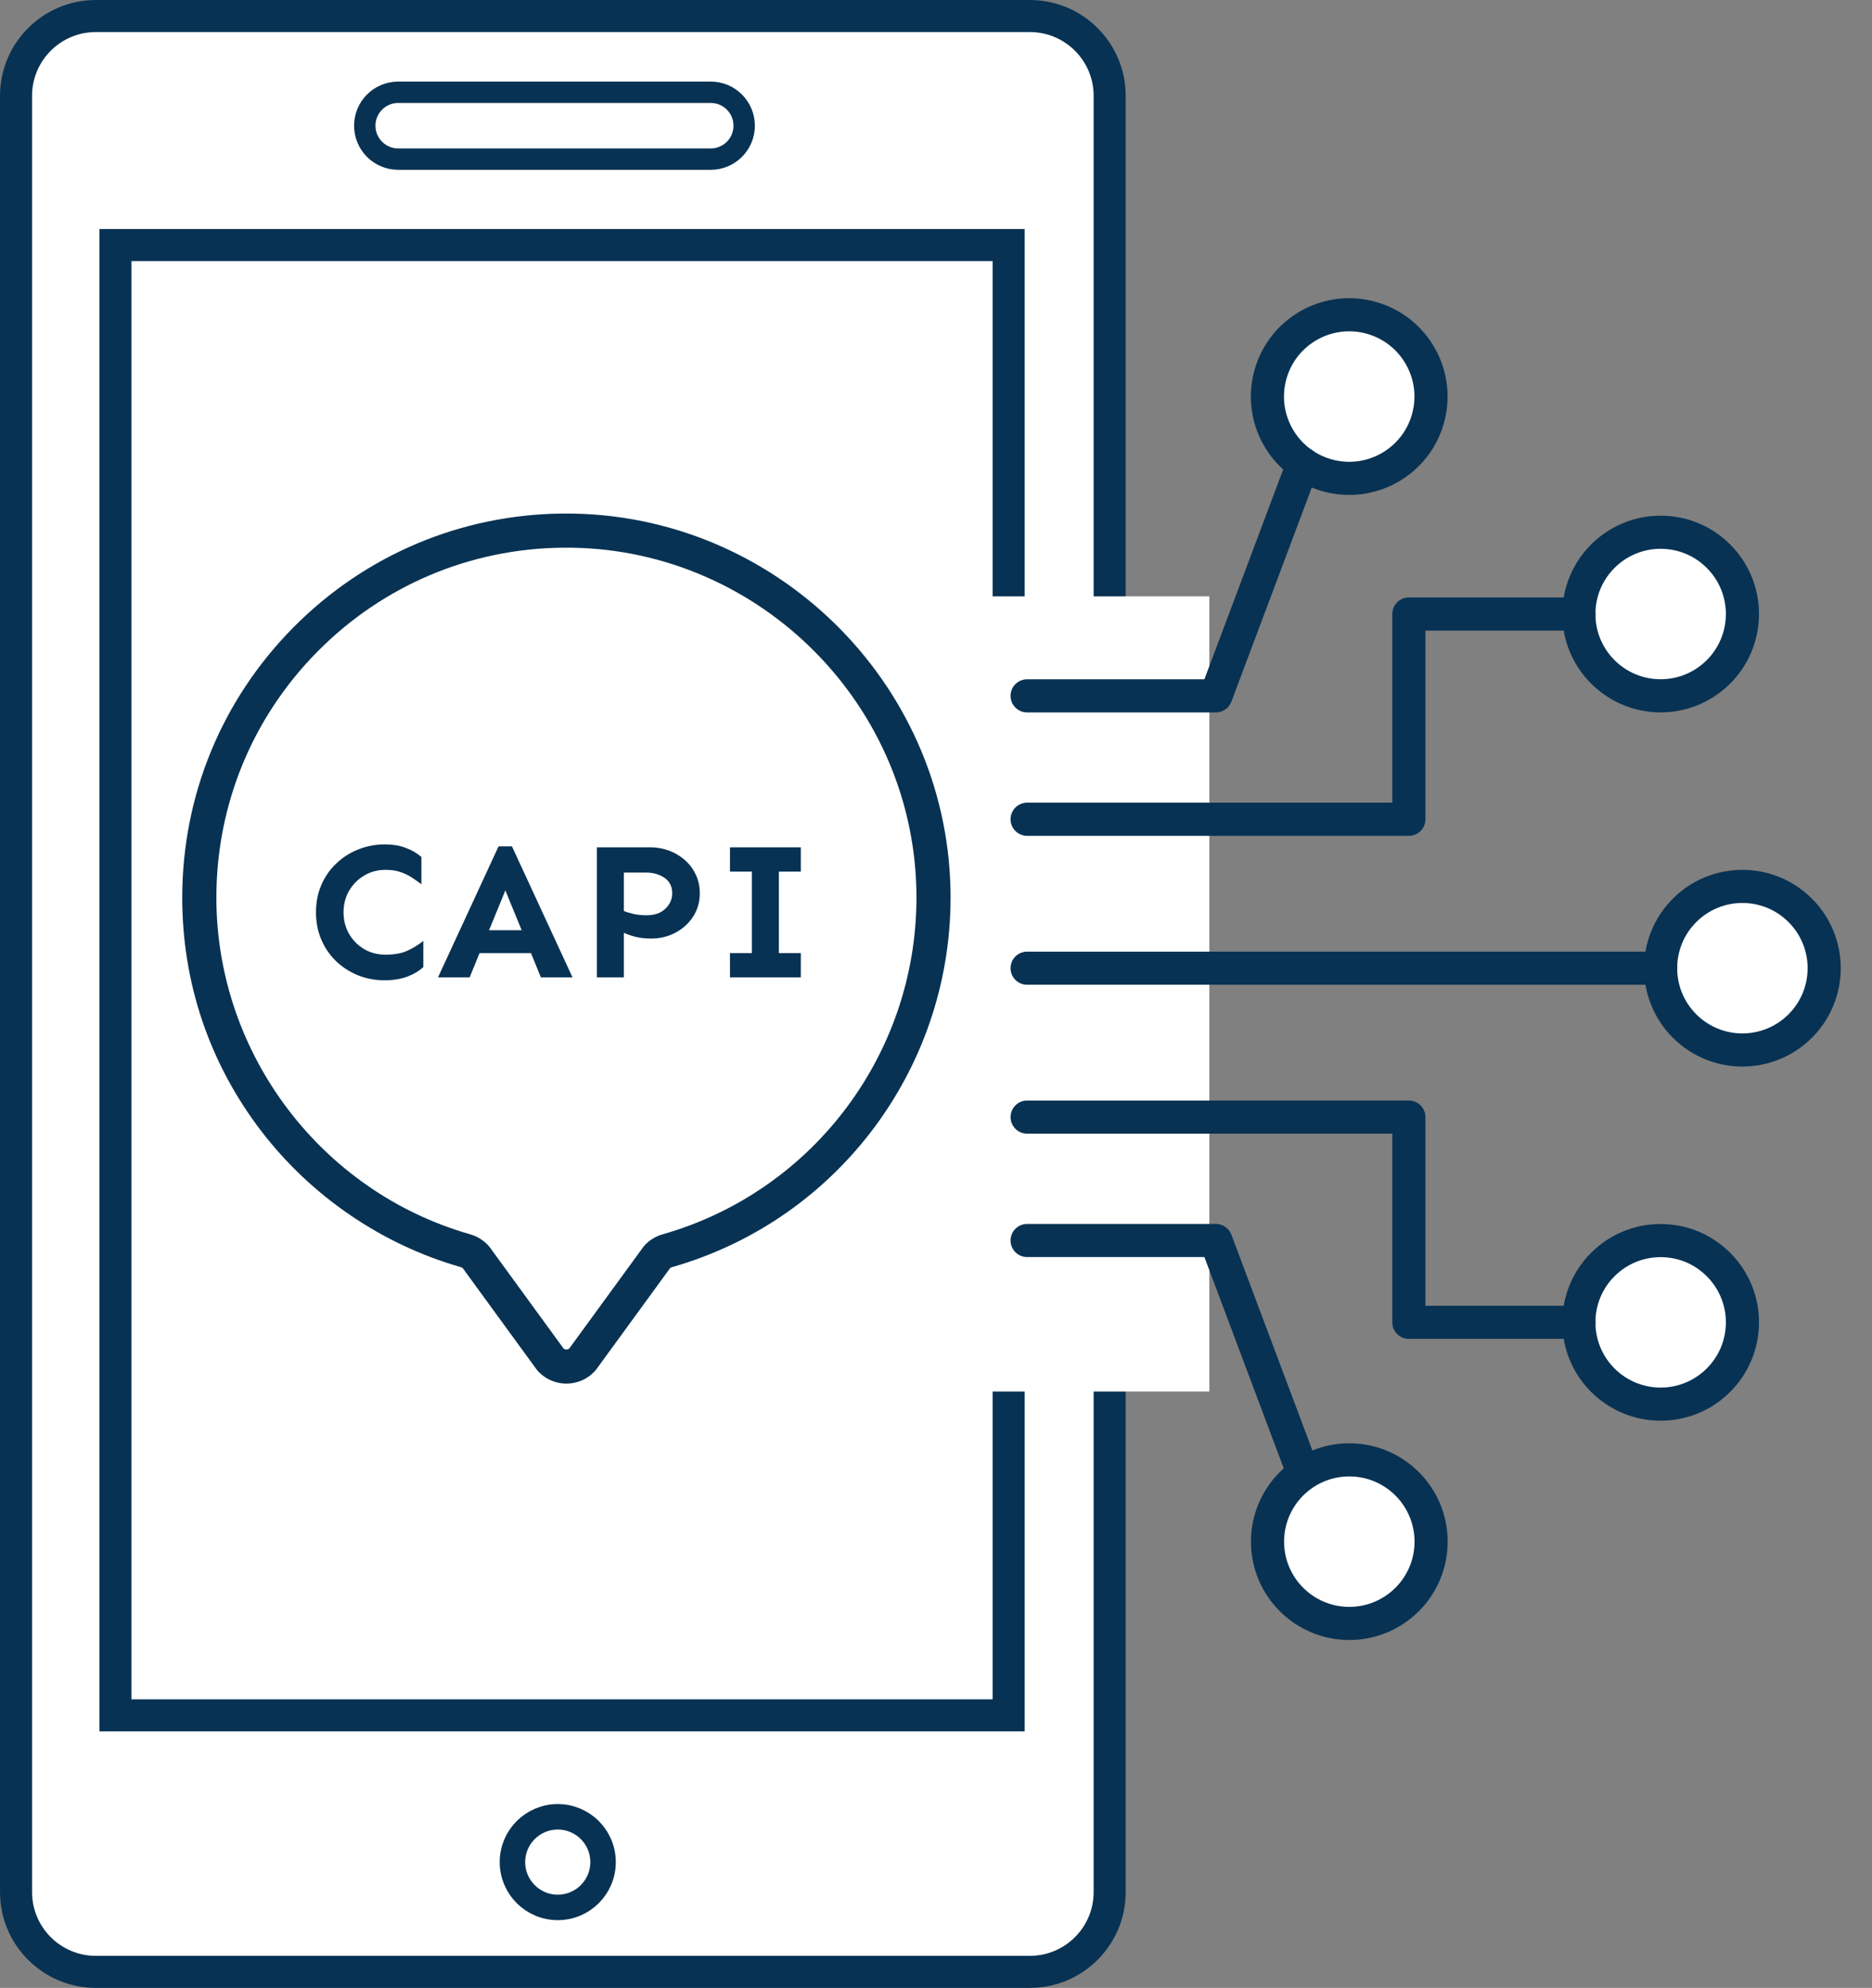
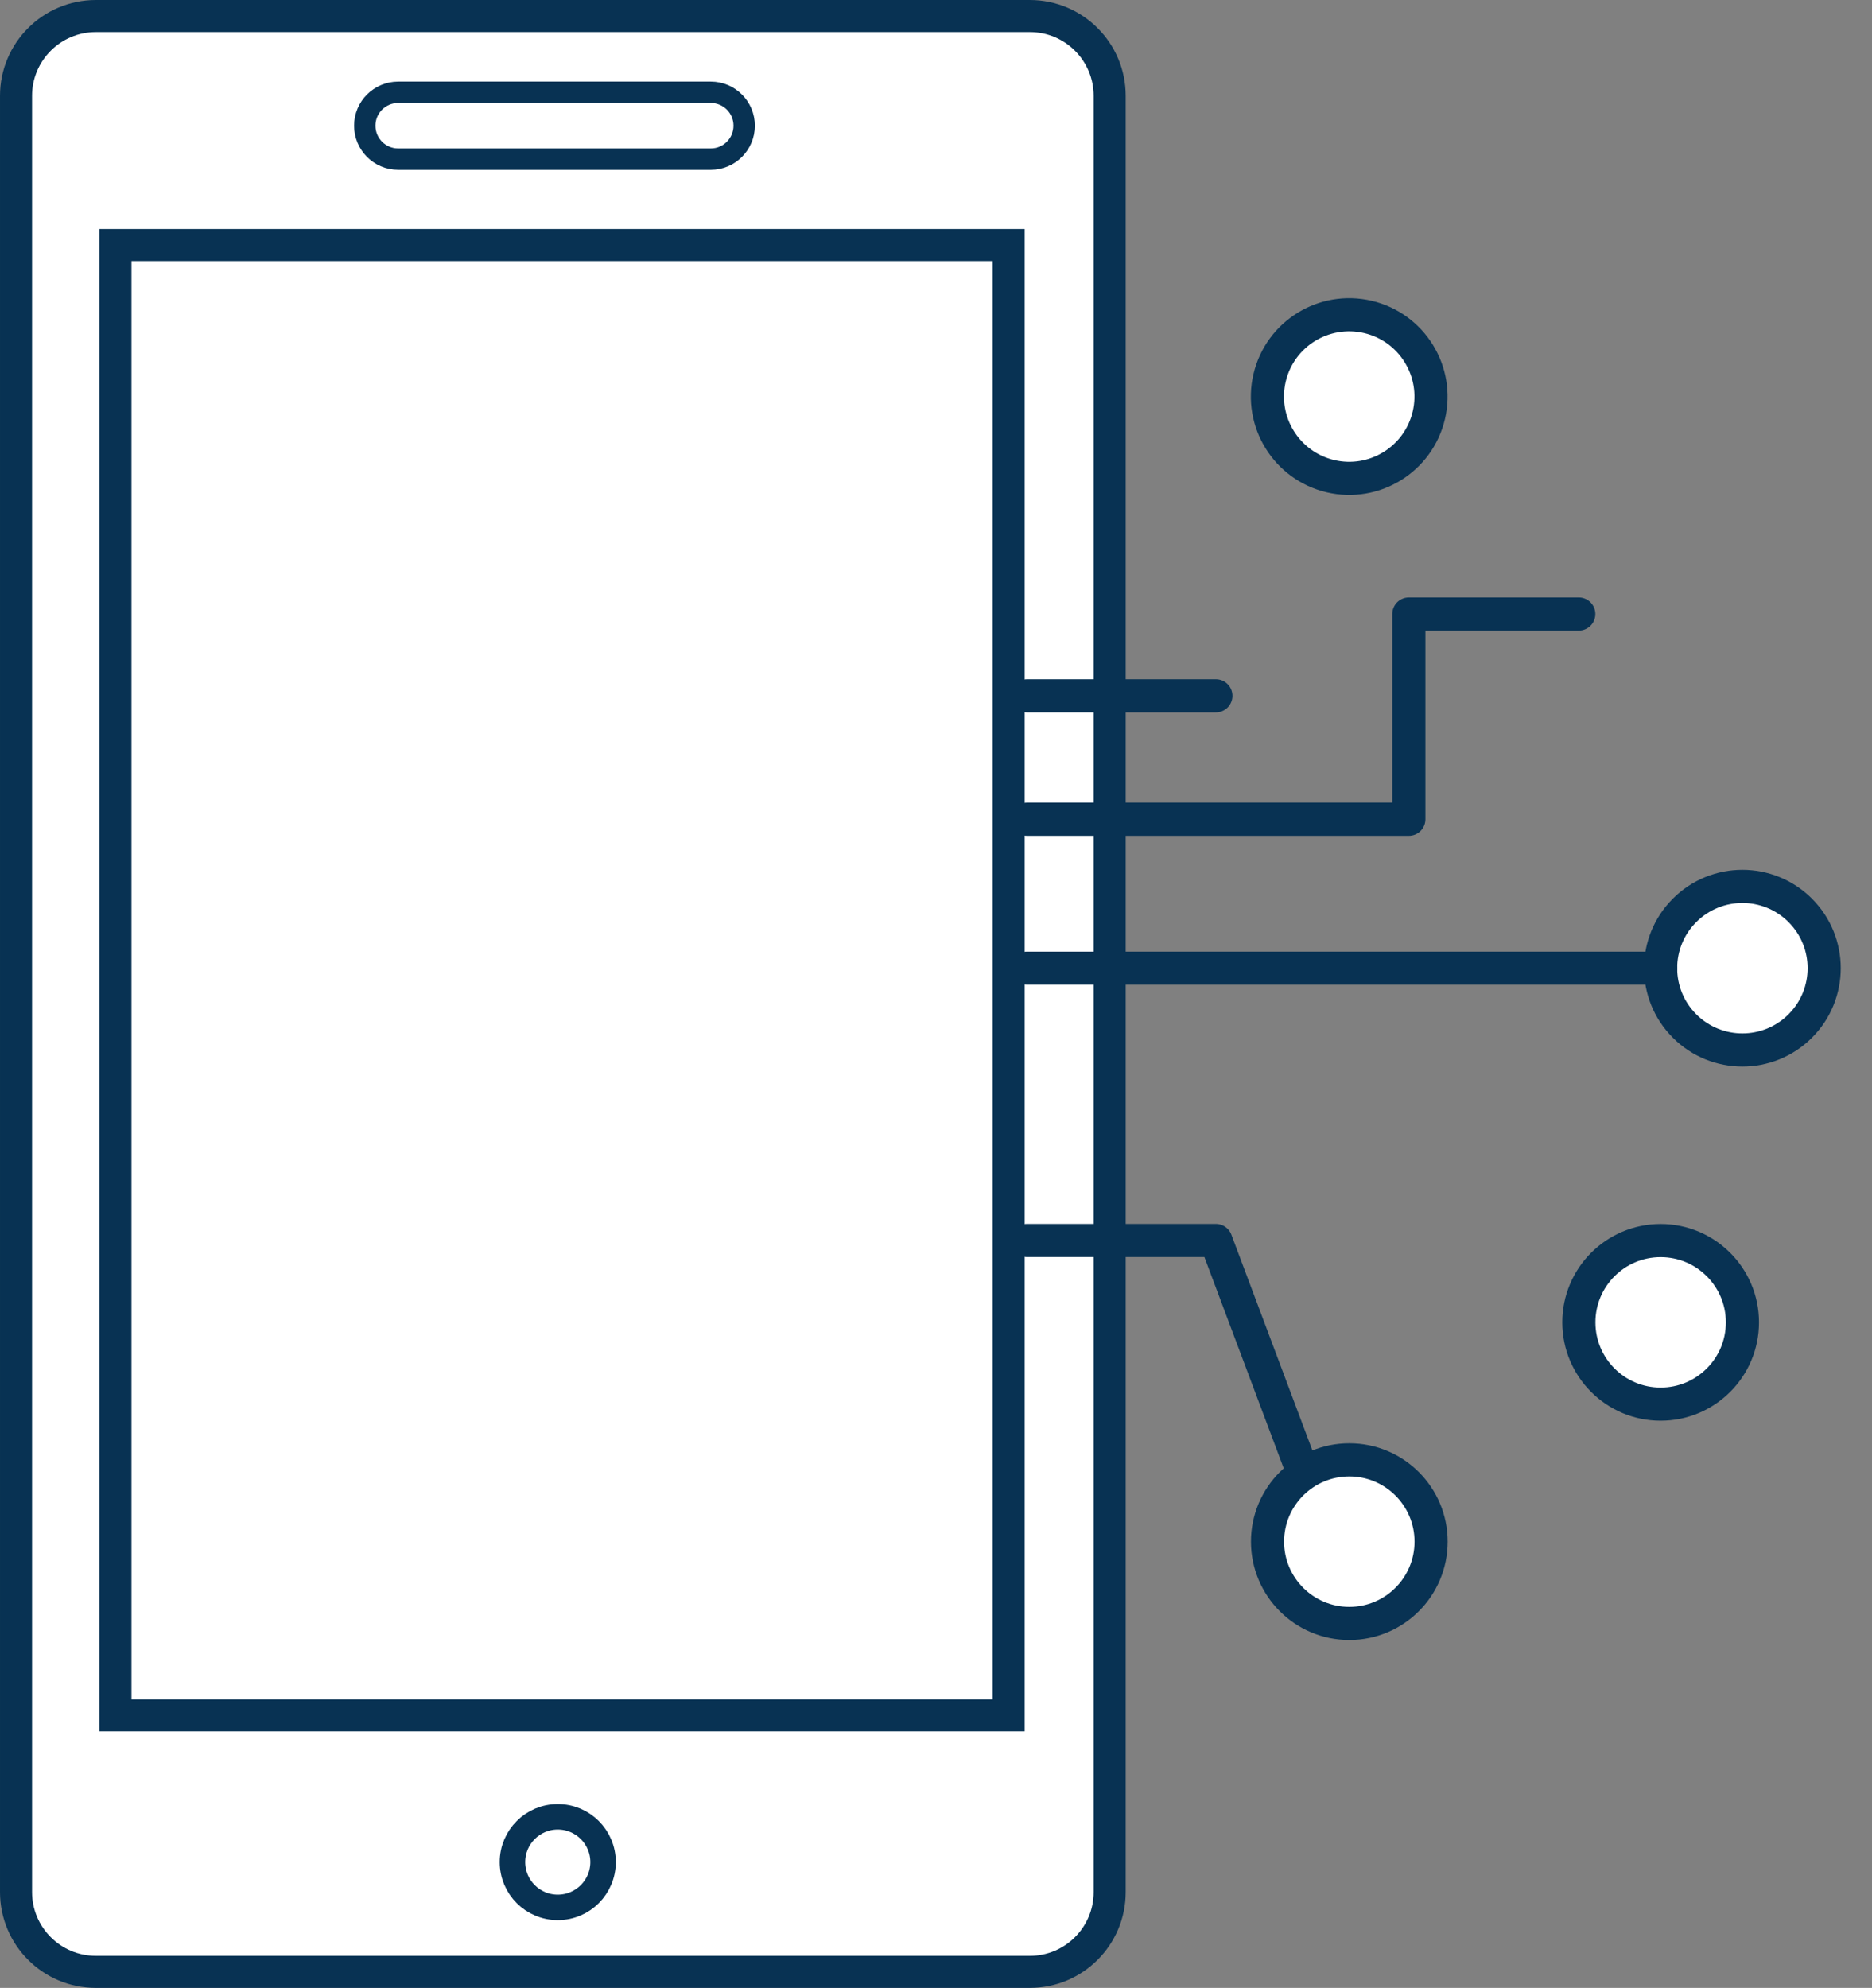
<svg xmlns="http://www.w3.org/2000/svg" width="113" height="120" viewBox="0 0 113 120" fill="none">
  <rect x="0" y="0" width="113" height="120" fill="#808080" stroke="none" />
  <path d="M5.786 0.968H62.165C64.826 0.968 66.983 3.125 66.983 5.786V114.214C66.983 116.875 64.826 119.032 62.165 119.032H5.786C3.125 119.032 0.968 116.875 0.968 114.214V5.786C0.968 3.125 3.125 0.968 5.786 0.968Z" fill="white" stroke="#083253" stroke-width="1.935" />
  <rect x="20" y="67" width="1.5" height="1.5" rx="0.75" fill="white" />
  <rect x="23.75" y="67" width="1.5" height="1.5" rx="0.75" fill="white" />
  <rect x="27.5" y="67" width="1.5" height="1.5" rx="0.75" fill="white" />
  <rect x="31.25" y="67" width="1.5" height="1.5" rx="0.75" fill="white" />
  <rect x="35" y="67" width="1.5" height="1.5" rx="0.75" fill="white" />
  <rect x="39" y="67" width="1.5" height="1.5" rx="0.75" fill="white" />
  <path d="M6.968 103.548V14.792H60.885V103.548H6.968Z" stroke="#083253" stroke-width="1.935" />
  <path d="M24.037 9.606H42.903C44.018 9.606 44.921 8.702 44.921 7.588C44.921 6.473 44.018 5.57 42.903 5.57H24.037C22.922 5.57 22.019 6.473 22.019 7.588C22.019 8.702 22.922 9.606 24.037 9.606Z" stroke="#083253" stroke-width="1.29" />
  <path d="M36.403 112.406C36.403 113.917 35.179 115.141 33.668 115.141C32.158 115.141 30.933 113.917 30.933 112.406C30.933 110.896 32.158 109.672 33.668 109.672C35.179 109.672 36.403 110.896 36.403 112.406Z" fill="white" stroke="#083253" stroke-width="1.538" />
-   <path d="M73 36H52V84H73V36Z" fill="white" />
  <path d="M108.668 61.936C110.596 60.008 110.596 56.882 108.668 54.954C106.74 53.026 103.614 53.026 101.686 54.954C99.758 56.882 99.758 60.008 101.686 61.936C103.614 63.864 106.74 63.864 108.668 61.936Z" fill="white" stroke="#083253" stroke-width="2" stroke-linecap="round" stroke-linejoin="round" />
-   <path d="M100.242 42.003C102.968 42.003 105.179 39.793 105.179 37.066C105.179 34.339 102.968 32.129 100.242 32.129C97.515 32.129 95.305 34.339 95.305 37.066C95.305 39.793 97.515 42.003 100.242 42.003Z" fill="white" stroke="#083253" stroke-width="2" stroke-linecap="round" stroke-linejoin="round" />
  <path d="M100.242 84.761C102.968 84.761 105.179 82.551 105.179 79.824C105.179 77.097 102.968 74.887 100.242 74.887C97.515 74.887 95.305 77.097 95.305 79.824C95.305 82.551 97.515 84.761 100.242 84.761Z" fill="white" stroke="#083253" stroke-width="2" stroke-linecap="round" stroke-linejoin="round" />
  <path d="M81.449 97.999C84.175 97.999 86.386 95.789 86.386 93.062C86.386 90.335 84.175 88.125 81.449 88.125C78.722 88.125 76.512 90.335 76.512 93.062C76.512 95.789 78.722 97.999 81.449 97.999Z" fill="white" stroke="#083253" stroke-width="2" stroke-linecap="round" stroke-linejoin="round" />
  <path d="M86.248 25.073C86.874 22.419 85.231 19.759 82.577 19.133C79.923 18.507 77.264 20.15 76.638 22.804C76.012 25.458 77.655 28.117 80.309 28.744C82.963 29.37 85.622 27.726 86.248 25.073Z" fill="white" stroke="#083253" stroke-width="2" stroke-linecap="round" stroke-linejoin="round" />
  <path d="M62 58.445H100.238" stroke="#083253" stroke-width="2" stroke-linecap="round" stroke-linejoin="round" />
  <path d="M62 49.455H85.043V37.066H95.3" stroke="#083253" stroke-width="2" stroke-linecap="round" stroke-linejoin="round" />
-   <path d="M62 67.434H85.043V79.822H95.3" stroke="#083253" stroke-width="2" stroke-linecap="round" stroke-linejoin="round" />
-   <path d="M62 42.005H73.394L78.65 28.008" stroke="#083253" stroke-width="2" stroke-linecap="round" stroke-linejoin="round" />
+   <path d="M62 42.005H73.394" stroke="#083253" stroke-width="2" stroke-linecap="round" stroke-linejoin="round" />
  <path d="M62 74.883H73.394L78.65 88.88" stroke="#083253" stroke-width="2" stroke-linecap="round" stroke-linejoin="round" />
  <g clip-path="url(#clip0_2944_18770)">
    <path d="M56.342 53.69C56.572 64.036 49.708 72.815 40.276 75.502C40.041 75.57 39.826 75.699 39.662 75.881L35.154 82.065C34.638 82.636 33.742 82.636 33.224 82.065L28.726 75.893C28.554 75.703 28.329 75.568 28.084 75.496C18.813 72.848 12.027 64.31 12.027 54.191C12.027 42.027 21.826 32.153 33.961 32.032C46.032 31.912 56.076 41.622 56.342 53.69Z" fill="white" />
-     <path d="M34.19 83.523C33.533 83.523 32.903 83.243 32.461 82.756C32.436 82.729 32.414 82.7 32.393 82.672L27.938 76.559C27.901 76.526 27.854 76.502 27.801 76.486C23.055 75.129 18.78 72.21 15.764 68.269C12.647 64.199 11 59.331 11 54.19C11 48.036 13.384 42.241 17.714 37.87C22.04 33.503 27.807 31.063 33.953 31C34.03 31 34.108 31 34.186 31C46.718 31 57.097 41.12 57.374 53.666C57.607 64.219 50.692 73.606 40.558 76.494C40.515 76.506 40.478 76.524 40.45 76.549L35.987 82.672C35.966 82.7 35.942 82.729 35.919 82.756C35.477 83.243 34.849 83.523 34.19 83.523ZM34.014 81.399C34.075 81.452 34.141 81.464 34.19 81.464C34.239 81.464 34.304 81.452 34.366 81.399L38.831 75.274C38.852 75.245 38.876 75.217 38.899 75.19C39.191 74.867 39.57 74.633 39.995 74.511C49.227 71.881 55.528 63.327 55.315 53.711C55.061 42.208 45.482 32.938 33.973 33.061C28.374 33.116 23.121 35.34 19.177 39.319C15.232 43.301 13.061 48.583 13.061 54.188C13.061 63.573 19.355 71.928 28.368 74.505C28.804 74.629 29.193 74.871 29.491 75.2C29.516 75.227 29.538 75.256 29.559 75.284L34.014 81.397V81.399Z" fill="#083253" />
-     <path d="M23.222 50.973C23.714 50.973 24.14 51.043 24.499 51.184C24.859 51.316 25.171 51.5 25.437 51.734L25.437 53.375C25.249 53.234 25.054 53.098 24.851 52.965C24.648 52.832 24.417 52.723 24.16 52.637C23.91 52.551 23.613 52.508 23.269 52.508C22.8 52.508 22.374 52.621 21.992 52.848C21.609 53.074 21.304 53.379 21.078 53.762C20.851 54.145 20.738 54.582 20.738 55.074C20.738 55.559 20.851 55.996 21.078 56.387C21.304 56.77 21.609 57.074 21.992 57.301C22.374 57.52 22.8 57.629 23.269 57.629C23.792 57.629 24.23 57.551 24.581 57.395C24.941 57.23 25.265 57.031 25.554 56.797L25.554 58.379C25.288 58.621 24.956 58.816 24.558 58.965C24.16 59.105 23.714 59.176 23.222 59.176C22.66 59.176 22.128 59.078 21.628 58.883C21.128 58.68 20.687 58.398 20.304 58.039C19.921 57.672 19.62 57.238 19.402 56.738C19.183 56.238 19.074 55.684 19.074 55.074C19.074 54.465 19.183 53.91 19.402 53.41C19.62 52.91 19.921 52.48 20.304 52.121C20.687 51.754 21.128 51.473 21.628 51.277C22.128 51.074 22.66 50.973 23.222 50.973ZM30.903 51.09L34.56 59L32.65 59L32.052 57.535L28.946 57.535L28.349 59L26.439 59L30.095 51.09L30.903 51.09ZM30.505 53.75L29.521 56.152L31.489 56.152L30.505 53.75ZM39.276 51.148C39.643 51.148 40.003 51.211 40.354 51.336C40.706 51.461 41.022 51.645 41.304 51.887C41.593 52.129 41.819 52.422 41.983 52.766C42.155 53.102 42.241 53.488 42.241 53.926C42.241 54.457 42.104 54.93 41.831 55.344C41.565 55.75 41.21 56.07 40.764 56.305C40.319 56.539 39.835 56.656 39.311 56.656C38.96 56.656 38.643 56.621 38.362 56.551C38.081 56.48 37.847 56.398 37.659 56.305L37.659 59L36.03 59L36.03 51.148L39.276 51.148ZM37.659 52.672L37.659 54.992C37.831 55.062 38.038 55.125 38.28 55.18C38.53 55.227 38.784 55.25 39.042 55.25C39.511 55.25 39.882 55.121 40.155 54.863C40.436 54.598 40.577 54.285 40.577 53.926C40.577 53.512 40.421 53.199 40.108 52.988C39.796 52.777 39.429 52.672 39.007 52.672L37.659 52.672ZM48.34 57.535L48.34 59L44.063 59L44.063 57.535L45.387 57.535L45.387 52.613L44.063 52.613L44.063 51.148L48.34 51.148L48.34 52.613L47.016 52.613L47.016 57.535L48.34 57.535Z" fill="#083253" />
  </g>
  <defs>
    <clipPath id="clip0_2944_18770">
      <rect width="46.38" height="52.523" fill="white" transform="translate(11 31)" />
    </clipPath>
  </defs>
</svg>